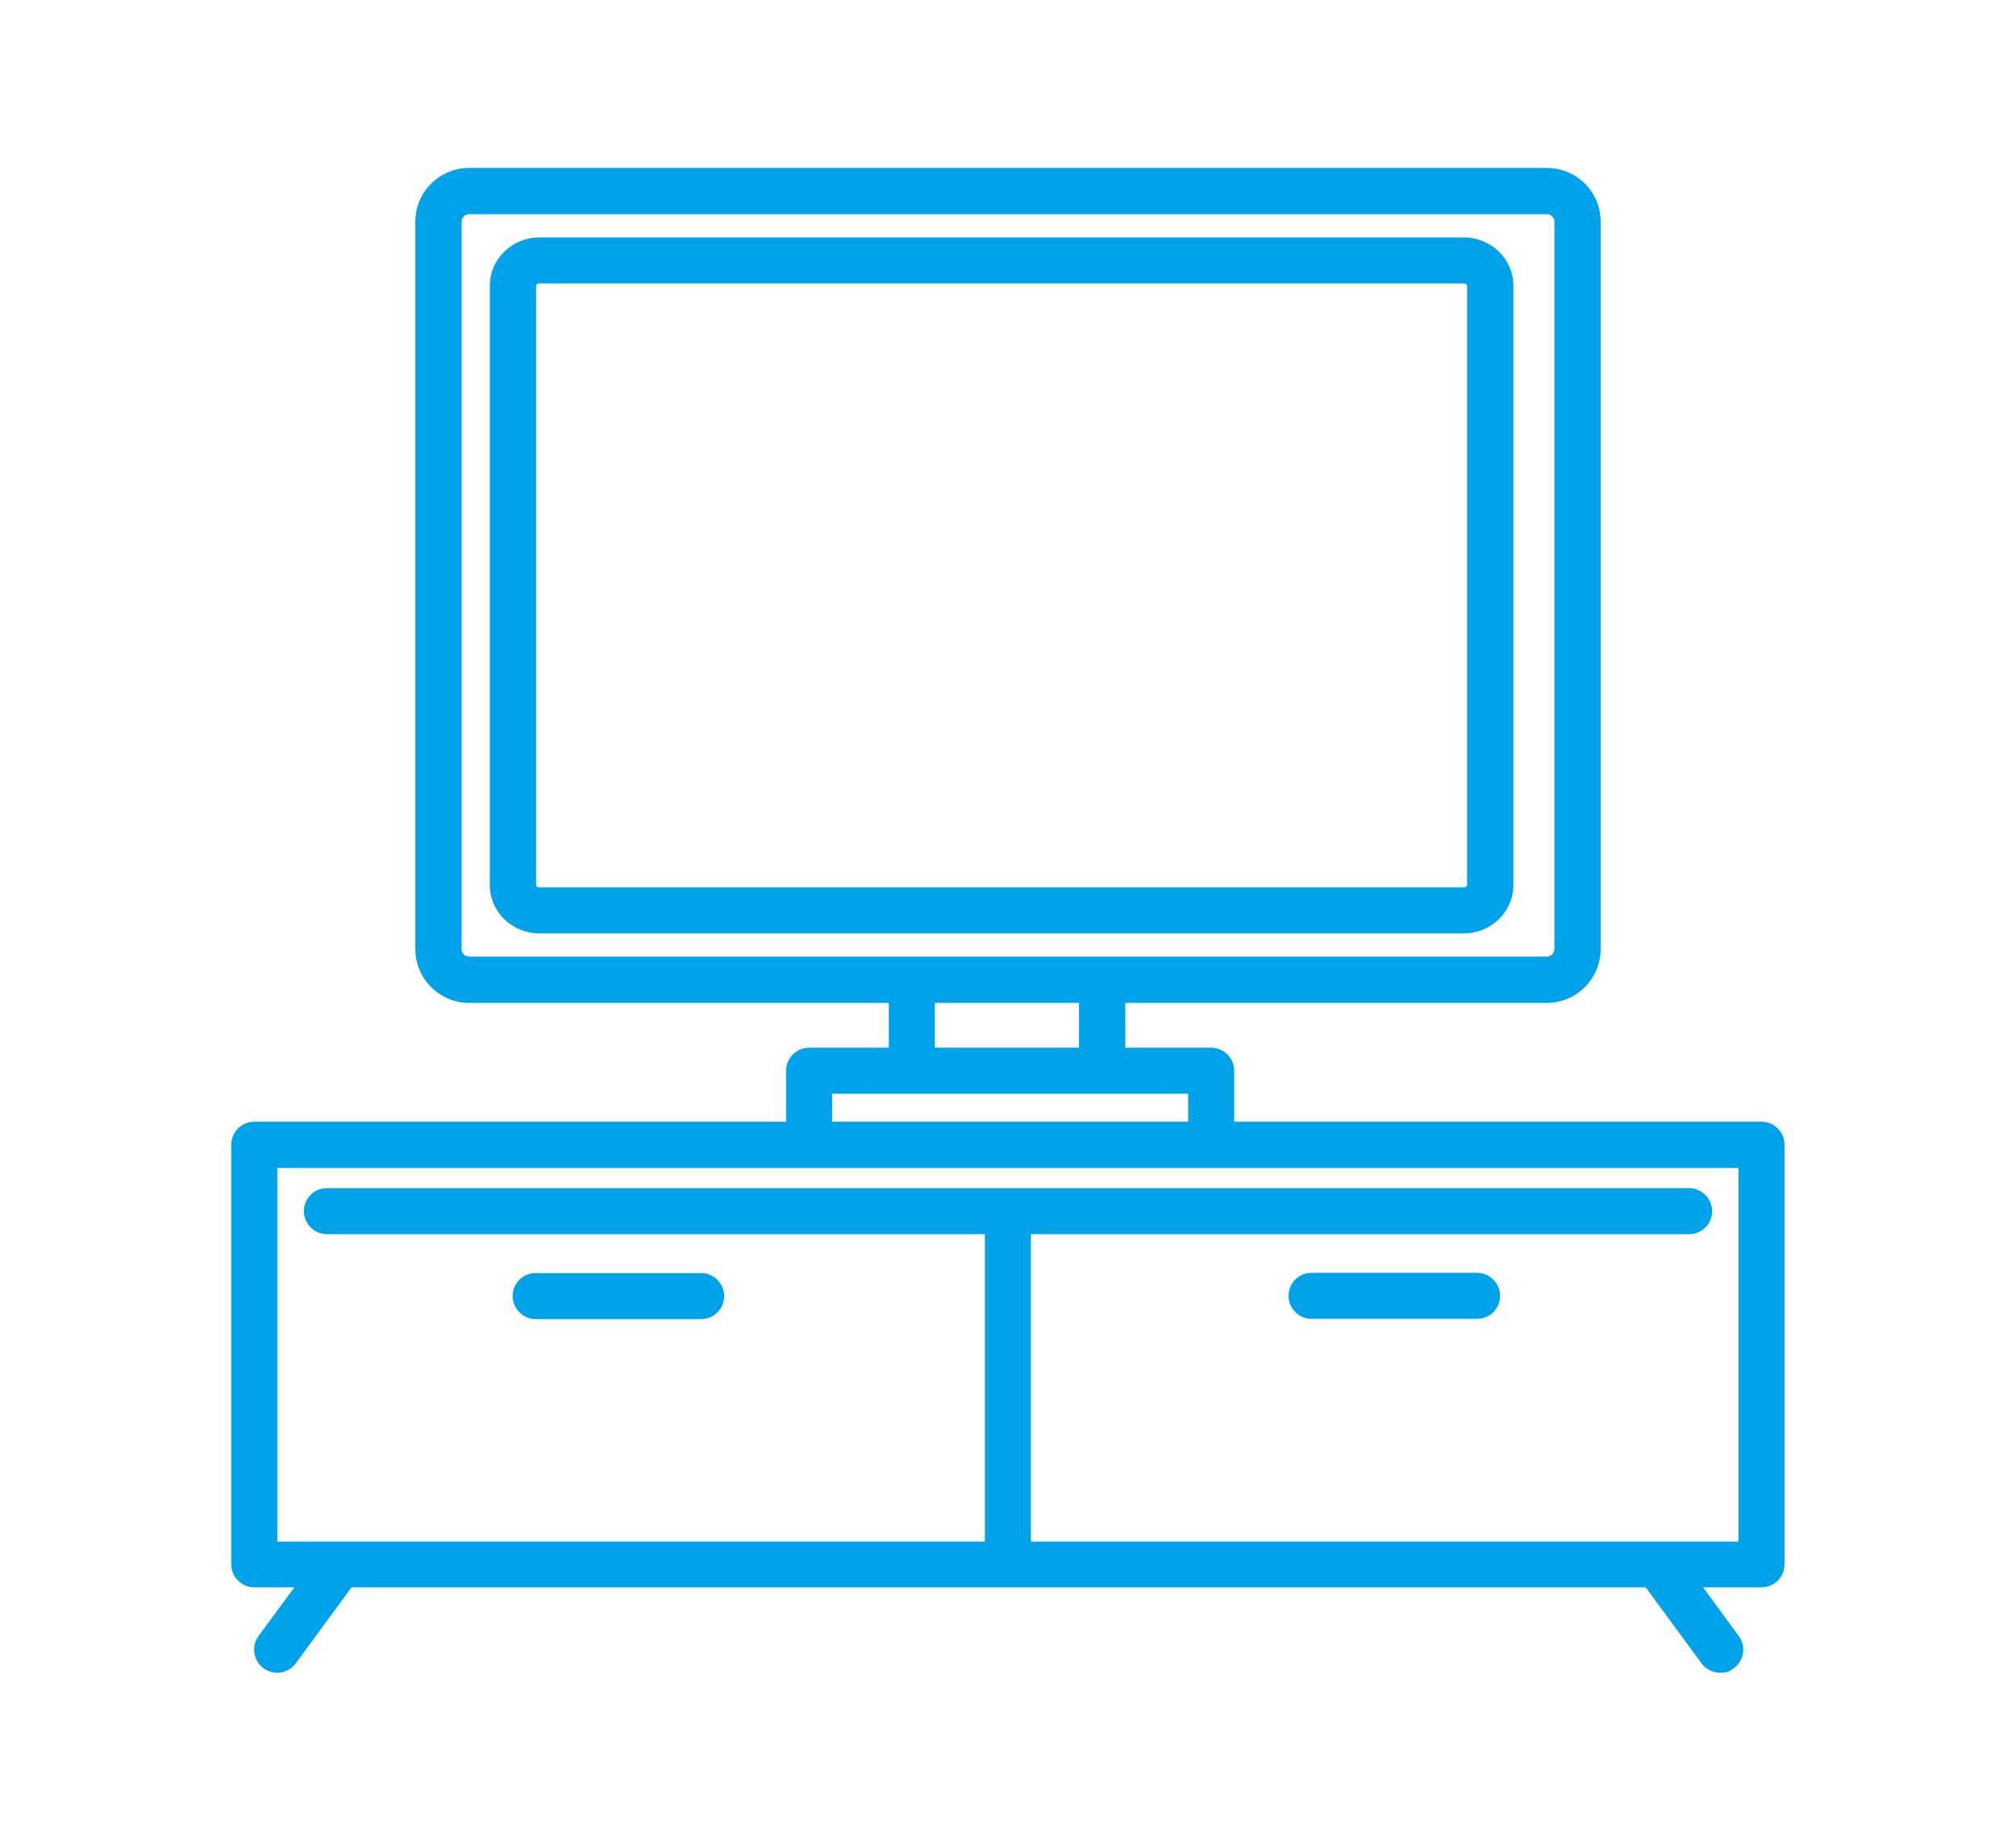
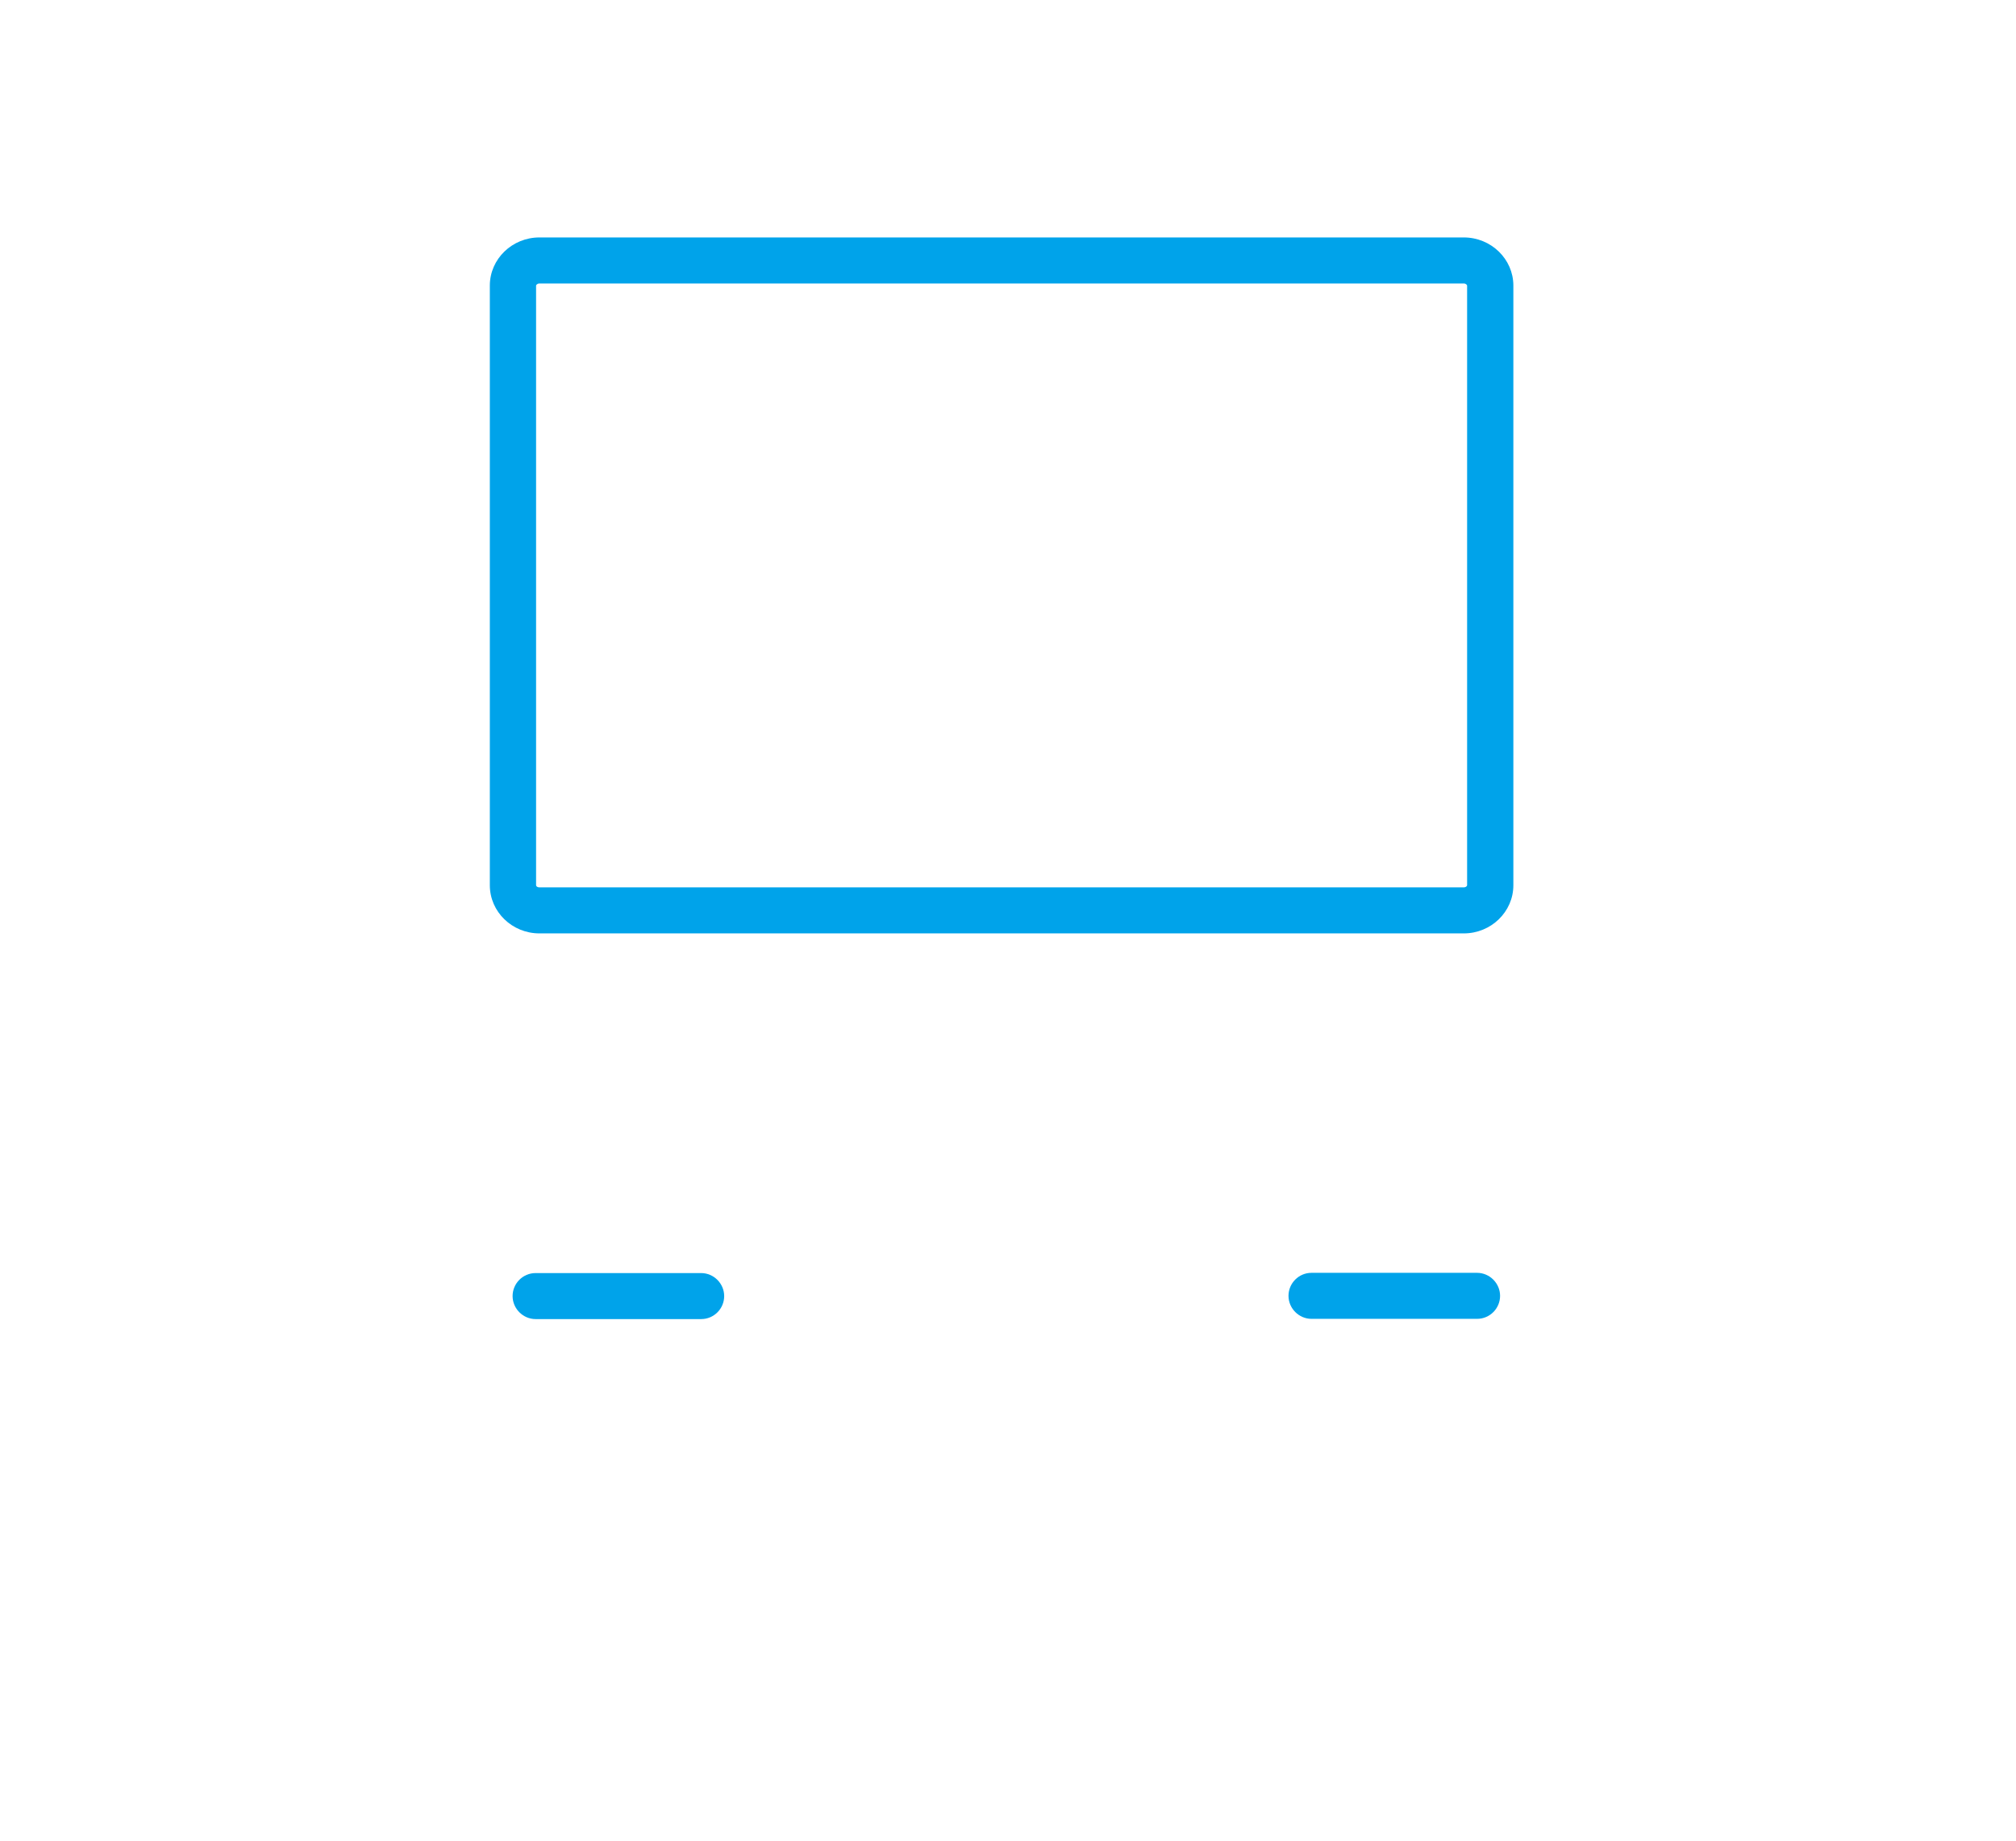
<svg xmlns="http://www.w3.org/2000/svg" id="_レイヤー_1" data-name="レイヤー_1" version="1.1" viewBox="0 0 849.9 776.1">
  <defs>
    <style>
      .st0 {
        fill: #00a3ea;
      }
    </style>
  </defs>
  <g>
    <path class="st0" d="M1462.5,1258.3c-1.9-11.9-7.8-21.7-16.8-27.7,0,0-.2-.1-.2-.2-37.5-23.2-81.4,13.1-136.9,59.1-17.1,14.1-36.3,30-56.7,45.3-4.1-7.5-11-13.5-21-15.6-57.4-12.4-98.9-21.9-135.5-30.3-29.8-6.8-55.5-12.7-84.5-19-.1,0-.2,0-.3,0-12.9-2.3-27.4-4.8-41.5-1.5-13.7,3.2-24.7,11.5-34.5,18.8-17.3,13-39.2,29.4-61,45.7-20.6,15.4-41.3,30.9-58.1,43.5l-5.4-19c-1.3-4.5-6-7.2-10.5-5.9l-67.3,19.2c-2.2.6-4,2.1-5.1,4.1-1.1,2-1.4,4.3-.8,6.5l51.9,182.2c.6,2.2,2.1,4,4.1,5.1,1.3.7,2.7,1.1,4.2,1.1s1.6-.1,2.3-.3l67.3-19.2c4.5-1.3,7.2-6,5.9-10.5l-6.2-21.7s0,0,0,0c44.8-2.2,84.6-.7,123.1.7,22.4.8,44.2,1.7,65.9,1.7,26.4,0,52.6-1.2,79.2-5.1,80.8-11.8,131-52.7,194.5-104.6,6.7-5.5,13.7-11.2,20.8-16.9,10.1-8.1,20-16.1,29.7-23.8,52.1-41.6,81.9-65.8,88.7-80.1,4.6-9.6,6.3-21.1,4.7-31.6ZM792.3,1550.6l-47.2-165.8,50.9-14.5,47.2,165.8-50.9,14.5ZM1442.4,1282.5c-5.5,11.5-45.4,43.4-84,74.2-9.6,7.7-19.6,15.6-29.7,23.8-7.1,5.8-14.1,11.4-20.8,16.9-61.5,50.2-110,89.8-186.2,100.9-46.9,6.8-93.1,5.1-142,3.3-38.9-1.5-79-3-124.6-.7-1.4,0-2.7.5-3.8,1.1l-30.9-108.5c.8-.3,1.6-.7,2.4-1.2,17.3-13,39.2-29.4,61-45.7,21.9-16.4,43.7-32.8,61.1-45.8,8.8-6.6,17.9-13.4,28.1-15.8,10.6-2.5,22.7-.4,34.5,1.7,28.8,6.2,54.4,12.1,84.1,18.9,36.6,8.4,78.2,17.9,135.7,30.3,8.8,1.9,12.6,10.7,11.8,18.4-.4,3.7-2.9,15.6-19.2,15.7-1.1,0-2,.1-2.8.2-.3,0-.8,0-.9,0-19.9-.9-38.4-1.6-56.3-2.3-45.4-1.8-84.5-3.3-122-7.5-4.7-.5-8.9,2.8-9.4,7.5-.5,4.7,2.8,8.9,7.5,9.4,38.1,4.3,77.5,5.8,123.2,7.6,17.8.7,36.3,1.4,56.2,2.3,1.4,0,2.7,0,3.6-.2.3,0,.8,0,1,0,22.7-.1,34.5-15.6,36.1-31,.1-1.1.2-2.1.2-3.2,0,0,0,0,0,0,22.9-16.9,44.3-34.6,63.2-50.2,26.9-22.2,50.1-41.4,70.3-52.5,20.1-11,34.5-12.7,46.6-5.2,11.2,7.6,11.9,25.4,6,37.7Z" />
    <path class="st0" d="M1181,1189.4c35.6,0,55-21.3,55-59.3v-127.1c0-37.9-19.4-59.3-55-59.3s-55,21.3-55,59.3v127.1c0,37.9,19.4,59.3,55,59.3ZM1143.1,1003.1c0-14.6,3.2-25.5,9.5-32.3,6-6.6,15.6-9.9,28.4-9.9s22.2,3.3,28.3,9.9c4.4,4.8,9.6,14.2,9.6,32.3v127.1c0,10-1.7,23.7-9.6,32.3-6.1,6.6-15.6,9.9-28.3,9.9s-22.2-3.3-28.3-9.9c-4.4-4.8-9.6-14.2-9.6-32.3v-127.1Z" />
    <path class="st0" d="M1050.2,1130.1c0,39.9,12,73.2,34.7,96.4,23,23.5,56.2,35.9,96.1,35.9,80.4,0,130.4-50.7,130.4-132.3v-127.1c0-81.6-50-132.3-130.4-132.3s-72.9,12.4-95.9,35.9c-22.9,23.3-34.9,56.6-34.9,96.4v127.1ZM1067.2,1003.1c0-71.6,42.2-115.2,113.8-115.2s113.3,43.6,113.3,115.2v127.1c0,71.6-41.7,115.2-113.3,115.2s-113.8-43.6-113.8-115.2v-127.1Z" />
    <path class="st0" d="M890.6,1115.6c-9.6,1.8-16.5,9.8-16.5,20.1v17.8c0,3.5.8,6.7,2.2,9.5-1.4,2.8-2.2,6-2.2,9.5v17.8c0,11.7,8.8,20.4,20.4,20.4h16.1v8.4c0,11.7,8.8,20.4,20.4,20.4h30.8c11.7,0,20.4-8.8,20.4-20.4v-8.4h16.6c11.7,0,20.4-8.8,20.4-20.4v-17.8c0-3.5-.8-6.7-2.2-9.5,1.4-2.8,2.2-6,2.2-9.5v-17.8c0-10.5-7.1-18.6-17-20.2l29.7-57c3.4-6.3,3.4-13.6-.1-19.6-3.5-6-10-9.6-17.3-9.6h-32.2c-9.1,0-16.5,4.8-19.8,12.8l-15.2,33.3-15.3-33.3c-3.3-8-10.7-12.7-19.8-12.7h-33.7c-7.3,0-13.8,3.6-17.3,9.6-3.5,5.9-3.5,13.2-.2,19.5l29.4,57.1ZM878.7,1046.4h33.7c1.9,0,3.4.5,4.1,2.4l31,67.6,30.8-67.6c.7-1.9,2.2-2.4,4.1-2.4h32.2c2.6,0,3.6,1.9,2.4,4.1l-42.6,81.8h24.5c2.2,0,3.4,1.2,3.4,3.4v17.8c0,2.2-1.2,3.4-3.4,3.4h-33.7v12.3h33.7c2.2,0,3.4,1.2,3.4,3.4v17.8c0,2.2-1.2,3.4-3.4,3.4h-33.7v25.5c0,2.2-1.2,3.4-3.4,3.4h-30.8c-2.2,0-3.4-1.2-3.4-3.4v-25.5h-33.2c-2.2,0-3.4-1.2-3.4-3.4v-17.8c0-2.2,1.2-3.4,3.4-3.4h33.2v-12.3h-33.2c-2.2,0-3.4-1.2-3.4-3.4v-17.8c0-2.2,1.2-3.4,3.4-3.4h23.8l-42.1-81.8c-1.2-2.2-.2-4.1,2.4-4.1Z" />
-     <path class="st0" d="M974.5,927.5l16.2,48.3,16.2-48.3c3.7-11,10.7-20.1,18.6-24.3l27.4-14.3-26.7-15.6c-8.7-5.1-16.2-14.7-19.1-24.6l-16.4-55.1-16.4,55.1c-2.9,9.9-10.5,19.6-19.1,24.6l-26.7,15.6,27.4,14.3c8,4.2,14.9,13.2,18.6,24.3ZM990.7,853.6c4.5,15.2,15.5,27.9,26.9,34.5-11.9,6.2-21.8,18.7-26.9,34-5.1-15.3-15-27.7-26.9-34,11.5-6.7,22.4-19.4,26.9-34.5Z" />
    <path class="st0" d="M1372.8,1062.9l16.2,48.3,16.2-48.3c3.7-11,10.7-20.1,18.6-24.3l27.4-14.3-26.7-15.6c-8.7-5.1-16.2-14.7-19.1-24.6l-16.4-55.1-16.4,55.1c-2.9,9.9-10.5,19.6-19.1,24.6l-26.7,15.6,27.4,14.3c8,4.2,14.9,13.2,18.6,24.3ZM1389,989c4.5,15.2,15.5,27.9,26.9,34.5-11.9,6.2-21.8,18.7-26.9,34-5.1-15.3-15-27.7-26.9-34,11.5-6.7,22.4-19.4,26.9-34.5Z" />
  </g>
  <g>
    <rect class="st0" x="692.5" y="1471.3" width="15" height="31.4" transform="translate(-512.4 377.4) rotate(-22.3)" />
    <rect class="st0" x="718.8" y="1535.2" width="15" height="31.4" transform="translate(-534.7 392.2) rotate(-22.3)" />
    <rect class="st0" x="745" y="1599.1" width="15" height="31.4" transform="translate(-557 406.9) rotate(-22.3)" />
    <path class="st0" d="M848.2,1611.4l-77.7-189.2c-4.8-11.7-18.2-17.3-29.9-12.5l-172.2,70.7c2-13.5,3-27.4,3-41.5,0-157.5-128.1-285.6-285.6-285.6S0,1281.4,0,1438.9s128.1,285.6,285.6,285.6,72.2-7,104.5-19.8l33.3,81c4.8,11.7,18.2,17.3,29.9,12.5l382.2-157c11.7-4.8,17.3-18.2,12.5-29.9ZM551,1438.9c0,25.8-3.7,51.3-11.1,75.9-25.4-9.1-48.6-22-69.2-38.5,35.6-51.2,55.7-98.6,65.3-125.3,9.9,28.2,14.9,57.7,14.9,87.8ZM533.4,1534.1c-15.6,40.4-41.1,76.7-74,105.3-9.6-32-24.1-64.5-43.1-96.9,15.2-15.6,29.6-32.3,42.7-49.9,22.3,17.8,47.3,31.8,74.3,41.5ZM452.6,1232.8c29.9,24.3,54.7,55.4,71.6,89.9-4.1,13.7-24.3,75.3-68.8,140.3-36.4-34.6-64.2-82.5-82.5-142.5-18.2-59.5-21.6-115.2-22.3-138.8,37,9.3,72.2,27,102,51.2ZM285.6,1173.6c14.9,0,29.9,1.3,44.5,3.7.2,23.9,3.1,82.9,23.1,148.6,19.5,64,49.9,115.5,90.4,153.3-11.9,15.9-24.7,31.1-38.3,45.3-37-58-87.6-115.1-150.7-169.8-64.4-55.8-124.8-94.5-150-109.8,49.3-46.1,113.5-71.4,180.9-71.4ZM56.3,1572.3c-20.7-35.4-32.9-75.7-35.5-116.6,20-1.2,68-2.5,120.8,6.3,68.7,11.4,120.5,35.3,153.8,71.1,15,16.1,26.3,34.8,33.6,55.8-56.4,37.6-120.5,61.5-190.6,70.8-33.5-22.4-61.9-52.6-82.2-87.4ZM336.1,1699.5c-16.6,3.2-33.5,4.8-50.4,4.8-41.5,0-82.7-9.8-119.6-28.5,61.3-11.3,118.1-33.7,168.8-66.5,5.9,26.7,6.3,57.1,1.2,90.2ZM310.2,1519.2c-36.3-39-91.1-64.9-162.9-77.3-35.4-6.1-68.7-7.6-93.7-7.6s-25.7.5-33.3,1c.9-65.2,25.6-127.3,69.7-175.5,20,11.9,83.6,51.5,151.4,110.3,63,54.7,113.3,111.6,149.3,169.2-14,13.4-29,26-44.4,37.4-8.3-21.4-20.4-40.7-36-57.5ZM357.3,1694.5c4.6-35.8,3.1-68.5-4.4-97.4,16.9-12.1,33.2-25.5,48.6-39.9,18.4,32.1,32.1,64.3,40.8,96-25.8,18.9-54.3,32.8-84.9,41.4ZM828,1622.8l-382.2,157c-1.5.6-3.2-.1-3.8-1.6l-33.4-81.4c77.2-37,135.4-107.6,155.3-192.9l184.3-75.7c1.5-.6,3.2.1,3.8,1.6l77.7,189.2c.6,1.5-.1,3.2-1.6,3.8Z" />
  </g>
  <g>
    <path class="st0" d="M762.9,828.9L36.7,924c-5.9.8-10.1,6.2-9.3,12.2l47.5,362.6c.8,5.9,6.2,10.1,12.2,9.3l726.3-95.1c5.9-.8,10.1-6.2,9.3-12.2l-47.5-362.6c-.8-5.9-6.2-10.1-12.2-9.3ZM37.3,928.9l726.3-95.1c1.2-.2,2.4,0,3.4.6-1-.5-2.2-.7-3.4-.6L37.3,928.9c-1.2.2-2.3.7-3.1,1.4.8-.7,1.9-1.3,3.1-1.4ZM588.5,1225.6h0l160.1-21h0l-160.1,21ZM691.6,1054.6l2.4-.3c13.5-1.8,26.6,5.1,35.3,17,3.1,4.2,5.6,8.9,7.4,14.2-1.8-5.2-4.4-10-7.4-14.2-8.7-11.9-21.8-18.8-35.3-17l-2.4.3c-1.3.2-2.6-.1-3.7-.7,1.1.6,2.4.9,3.7.7ZM602.6,1066.3l2.4-.3c1.3-.2,2.5-.8,3.4-1.7-.9.9-2.1,1.5-3.4,1.7l-2.4.3c-13.5,1.8-24.4,11.8-29.7,25.5-1.9,4.8-3.1,10.1-3.5,15.6.4-5.5,1.6-10.8,3.5-15.6,5.4-13.7,16.2-23.7,29.7-25.5ZM574.6,1118.9c-3.1-23.8,9.7-45.2,28.6-47.7l2.4-.3c4.9-.6,8.7-4.5,9.4-9.4.6-4.9-2.2-9.6-6.7-11.4-26.8-10.7-45.8-35.2-49.6-63.9-5.7-43.6,24.9-83.7,68.3-89.4,43.3-5.7,83.3,25.2,89,68.8,3.8,28.7-8.3,57.3-31.5,74.5-4,3-5.4,8.2-3.6,12.8,1.9,4.6,6.6,7.3,11.5,6.7l2.4-.3c18.9-2.5,36.8,14.9,39.9,38.7l13.3,101.7-160.1,21-13.3-101.7ZM715.3,1040.4c7.8-9.6,13.9-20.6,17.8-32.4,4.8-14.5,6.3-30.1,4.3-45.2-7.3-55.5-58.1-94.8-113.3-87.5-55.2,7.2-94.2,58.3-87,113.7s7.4,29.8,15.8,42.6c6.8,10.3,15.5,19.4,25.5,26.7-18.5,12.9-28.7,37.7-25.4,63.5l13.3,101.7-471.5,61.7-44.6-341.1,704.8-92.2,44.6,341.1-30.2,3.9-13.3-101.7c-3.4-25.7-19.7-47.1-40.8-54.8ZM567,1228.4h0l-476.5,62.4-45.9-351h0s45.9,351,45.9,351l476.5-62.4ZM805.2,1197.2l-35.1,4.6h0l35.1-4.6-45.9-351h0s45.9,351,45.9,351Z" />
    <path class="st0" d="M408.5,934.8c-59.7,7.8-99.9,77.5-89.7,155.4,10.2,77.9,67,134.9,126.7,127.1,59.7-7.8,99.9-77.5,89.7-155.4-10.2-77.9-67-134.9-126.7-127.1ZM411.3,956.4c22.8-3,46,6.4,65.3,26.6,19.7,20.5,32.8,49.6,37.1,81.8,4.2,32.2-1,63.6-14.8,88.6-13.5,24.4-33.4,39.5-56.3,42.5-22.8,3-46-6.4-65.3-26.6-19.7-20.5-32.8-49.6-37.1-81.8-4.2-32.2,1-63.6,14.8-88.6,13.5-24.4,33.4-39.5,56.3-42.5ZM326.1,1103.4c-.5-2.3-.9-4.6-1.3-6.9.4,2.3.8,4.6,1.3,6.9.5,2.3,1,4.5,1.5,6.7-.6-2.2-1.1-4.5-1.5-6.7ZM531.2,1100.3c-.2,2.2-.4,4.4-.7,6.6-.3,2.2-.6,4.3-.9,6.5-.5,3.2-1.1,6.4-1.8,9.5-.5,2.1-1,4.1-1.5,6.2-.5,2-1.1,4-1.7,6-2.2,7-4.8,13.6-7.8,19.9-15.2,31.3-40.7,53.3-71.9,57.4-31.1,4.1-61.5-10.5-84.2-36.9-4.5-5.3-8.8-11-12.7-17.2-1.1-1.8-2.2-3.6-3.2-5.4s-2.1-3.7-3.1-5.6c-1.5-2.8-2.9-5.7-4.2-8.7-.9-2-1.7-4-2.6-6-.8-2-1.6-4.1-2.3-6.2-.7-2.1-1.5-4.2-2.1-6.4.7,2.1,1.4,4.3,2.1,6.4.7,2.1,1.5,4.2,2.3,6.2.8,2,1.7,4,2.6,6,1.3,3,2.7,5.9,4.2,8.7,1,1.9,2,3.7,3.1,5.6,1,1.8,2.1,3.6,3.2,5.4,3.9,6.2,8.1,11.9,12.7,17.2,22.7,26.4,53.1,41,84.2,36.9,31.1-4.1,56.7-26,71.9-57.4,3-6.3,5.7-12.9,7.8-19.9.6-2,1.2-4,1.7-6,.5-2,1-4.1,1.5-6.2.7-3.1,1.3-6.3,1.8-9.5.3-2.1.7-4.3.9-6.5.3-2.2.5-4.4.7-6.6.2-2.2.3-4.4.4-6.7,0,2.2-.2,4.5-.4,6.7ZM531.5,1076.5c.1,2.3.2,4.6.2,6.9,0-2.3-.1-4.6-.2-6.9-.1-2.3-.3-4.6-.5-7,.2,2.3.4,4.7.5,7Z" />
    <path class="st0" d="M162.9,1044.8l-11.3,1.5c-11.1,1.5-18.9,12.1-17.3,23.8l6.6,50.2c1.5,11.7,11.8,20,22.9,18.6l11.3-1.5c11.1-1.5,18.9-12.1,17.3-23.8l-6.6-50.2c-1.5-11.7-11.8-20-22.9-18.6ZM153.2,1067.7c-.2-1.4.5-2.3.9-2.4l11.3-1.5c.4,0,1.3.7,1.5,2.1l6.6,50.2c.2,1.4-.5,2.3-.9,2.4l-11.3,1.5c-.4,0-1.3-.7-1.5-2.1l-6.6-50.2ZM145.2,1119.7h0c.6,4.6,2.9,8.6,6.2,11.3-3.3-2.7-5.6-6.6-6.2-11.3ZM188,1114.1c.6,4.6-.6,9.1-3.1,12.5,2.5-3.4,3.7-7.9,3.1-12.5h0Z" />
-     <path class="st0" d="M217.9,1038l-11.3,1.5c-11.1,1.5-18.9,12.1-17.4,23.8l6.6,50.2c1.5,11.7,11.8,20,22.9,18.6l11.3-1.5c11.1-1.5,18.9-12.1,17.4-23.8l-6.6-50.2c-1.5-11.7-11.8-20-22.9-18.6ZM229,1044.9c.7.4,1.3,1,1.9,1.5-.6-.5-1.2-1.1-1.9-1.5-.9-.6-1.8-1.1-2.7-1.5,1,.4,1.9.9,2.7,1.5ZM228.4,1109.2c.2,1.4-.5,2.3-.9,2.4l-11.3,1.5c-.4,0-1.3-.7-1.5-2.1l-6.6-50.2c-.2-1.4.5-2.3.9-2.4l11.3-1.5c.4,0,1.3.7,1.5,2.1l6.6,50.2ZM219.8,1052.6l-11.3,1.5c-3.1.4-5.1,3.7-4.7,7.3h0c-.5-3.6,1.6-6.9,4.7-7.3l11.3-1.5c1.3-.2,2.6.2,3.7,1-1.1-.8-2.4-1.2-3.7-1ZM223.5,1053.7c.3.2.5.4.7.7-.2-.2-.5-.5-.7-.7ZM213.5,1116.8c-.3-.2-.6-.4-.9-.7-.3-.3-.6-.6-.8-.9.2.3.5.6.8.9.3.3.6.5.9.7,1,.6,2.1.9,3.2.7h0c-1.1.1-2.3-.1-3.2-.7ZM226.2,1058.5c-.2-1.5-.8-2.8-1.7-3.9.9,1,1.5,2.3,1.7,3.9h0ZM200.5,1114.6c.3,1.1.6,2.2,1.1,3.2-.4-1-.8-2.1-1.1-3.2ZM202.3,1119.3c.4.7.9,1.4,1.4,2.1-.5-.7-1-1.4-1.4-2.1ZM243,1107.3c.7,5.2-.9,10.2-4,13.7-.7.8-1.4,1.5-2.3,2.1.8-.6,1.6-1.4,2.3-2.1,3.1-3.5,4.7-8.5,4-13.7l-6.6-50.2c-.4-3.1-1.6-6-3.4-8.3,1.7,2.3,3,5.2,3.4,8.3l6.6,50.2Z" />
    <path class="st0" d="M273.6,1029.9l-11.3,1.5c-11.1,1.5-18.9,12.1-17.4,23.8l6.6,50.2c1.5,11.7,11.8,20,22.9,18.6l11.3-1.5c11.1-1.5,18.9-12.1,17.4-23.8l-6.6-50.2c-1.5-11.7-11.8-20-22.9-18.6ZM284.1,1101.1c.2,1.4-.5,2.3-.9,2.4l-11.3,1.5c-.4,0-1.3-.7-1.5-2.1l-6.6-50.2c-.2-1.4.5-2.3.9-2.4l11.3-1.5c.4,0,1.3.7,1.5,2.1l6.6,50.2ZM262.1,1046.8c.3-.2.6-.4,1-.5-.3.1-.7.3-1,.5ZM268.3,1108s0,0-.1-.1c0,0,0,0,.1.1ZM260.2,1049c.2-.4.4-.7.6-1,.2-.3.5-.6.8-.8-.3.2-.6.5-.8.8-.2.3-.5.6-.6,1ZM256.6,1108.2c-.4-1.1-.6-2.2-.8-3.3h0c.2,1.2.4,2.3.8,3.3s.8,2.1,1.3,3c-.5-1-1-2-1.3-3ZM258.8,1112.6c.6.9,1.3,1.7,2,2.5-.8-.7-1.4-1.6-2-2.5ZM296.5,1110.4c.5-.9,1-1.9,1.3-2.9-.4,1-.8,2-1.3,2.9ZM298.7,1099.2c.2,1.2.2,2.3.1,3.4,0,1.1-.2,2.2-.5,3.3.3-1.1.4-2.2.5-3.3,0-1.1,0-2.3-.1-3.4h0Z" />
    <path class="st0" d="M122.3,1070c5.2-.7,8.9-5.5,8.2-10.7s-5.5-8.9-10.7-8.2l-27.3,3.6c-5.2.7-8.9,5.5-8.2,10.7l4,30.8c.7,5.2,5.5,8.9,10.7,8.2l17.8-2.3,2.7,20.4c0,1-.3,2.2-.5,3l-17.7,2.3c-5.2.7-8.9,5.5-8.2,10.7s5.5,8.9,10.7,8.2l19.1-2.5c5.8-.8,10.3-4.1,13-9.7,2.6-5.3,2.8-10.8,2.7-12.9,0-.3,0-.7,0-1l-4-30.6c-.7-5.2-5.5-8.9-10.7-8.2l-17.8,2.3-1.5-11.8,17.8-2.3ZM122.7,1065.3c.6-.2,1.2-.6,1.7-1-.5.4-1.1.8-1.7,1ZM126.2,1059.8c.1,1.1,0,2.1-.5,3,.4-.9.6-1.9.5-3s-.6-2-1.2-2.7c.7.7,1.1,1.7,1.2,2.7ZM92.7,1095.5h0c0,.4.1.7.2,1-.1-.3-.2-.7-.2-1ZM100.2,1141.8c.6.3,1.2.5,1.9.5-.7,0-1.3-.2-1.9-.5ZM134.2,1121.2c0,.2,0,.4,0,.5,0-.2,0-.4,0-.5l-4-30.6c-.1-.9-.5-1.8-1-2.5.5.7.9,1.5,1,2.5l4,30.6Z" />
  </g>
  <g>
-     <path class="st0" d="M1485.7,1397.9l-4.4-26.1-53-352.5-18.3-130.7c-5.7-47.5-21.9-56.4-65.9-74.2l-54.2-22.9c-10.6-4.7-21-9.3-32.6-11.3-1.7-.3-10.5-1.4-10.8-2.3-3.7-8.7-26.5-36.3-33.1-39.7-1.6-.8-5.5-.4-7.4-.4l-135.2.2c-7.5.8-17.6,9.3-23,14.1l-11.3,10.7c-21,18.5-61.4,36-87.1,46.4l-29,11.8c-37.9,16.3-46.1,32.6-51,70.4l-35.6,249.5-38.7,250.9c-.8,4.6-3,11.7-.4,16.1l.2.4c.8,1.4,2.3,2.5,3.8,3.1l.4.2c9.2,4.3,36.7,6.3,47.8,7.8,12.8,1.7,25.7,4.2,38.5,5.3,9.9.8,13.5-29.7,14.7-36l58.1-306.4c.2-1.2.2-2.5.7-3.7,1.4,5,1.8,10.4,2.6,15.5l3,19.1c3.6,21.8,11.7,51.6,8,73.5l-2.5,15.8-25.6,110.4c-1.1,4.6-3.2,9.9-3.6,14.6-.3,3.5,1,7.5,1,11.1v68.4c0,4.2-.4,9.1.4,13.3v.4c2.6,13.8,16.5,28.2,31.2,28.8h83.3c9.1.1,17.2.6,25.9-2.5,22.9-8.2,33.3-33,44.9-52.5l7.6-12.3c1.9-2.9,4.1-5.9,5.6-9l26,44.1c11.4,18.4,23.1,32.2,46,32.3h79.9c7.4,0,15.7,1.1,22.7-1.9,9-4,17-9.8,20.8-19.2l.8-2.3c2.1-7.1,1.7-13.9,1.7-21.2l.2-71.2c.6-7.1-.9-12.7-2.6-19.6l-16.2-69.5c-6.4-27-14.1-54.4-11.8-82.4,1.2-15.1,4.7-30.4,7.5-45.2l7.2-40.3,19.1,111,41.3,212.2c2.5,12.7,2.3,25.7,18.6,24l64.1-9.2c13.5-1.5,22.3-1.1,19.9-16.6ZM1234.7,789.1h.8c4.1,2.9,21.7,12.7,23.2,16.5,1.5,3.8,1.8,8.6,2.4,12.7l2.6,17.9c.1,1.1.9,3,.8,4-.2,2.1-32,15.1-34,21.7-2.2,7.4,17.7,31.8,22.8,41.3l-65.4,103.1-20.8,32.5,14.7-60.3,32.9-122.9c3.6-13.4,12.9-56.4,20-66.4ZM1207.4,765h.5c10,6.5,4,20.3,1.5,29.2l-29.2,106.4c-1.2,3.9-2.6,7.9-3.6,11.9l-1.4-21.3c-.9-6.8-3.2-27.2,0-32.4,8.6-14,5.8-17.2-2.6-29.3-5.5-7.9-11-16-17.6-23.1,9.1-5.6,17.7-12.1,26.5-18.3l12.1-8.8c7-5.2,8.9-7,13.8-14.1ZM1103.7,758.8l82.5.2c-2.2,2.3-4.9,3.6-7.5,5.4l-12.3,9-26.6,20.1c-3.2-2.9-7.2-5.3-10.7-7.9l-24.1-18.1c-3.1-2.3-9-4.8-10.5-8.5,3-.5,6.2-.2,9.2-.2ZM1073,763.9c1.7.1,2.8,3.4,3.7,4.7,5.8,8.2,14.1,14,22.2,19.8l25.5,18c-4.6,5.3-26.2,34.5-26.6,39-.7,7,9.8,12.2,9.3,19l-2.5,24-1.1,23-1.5-3.5c-2-3.2-2.7-8.1-3.9-11.8l-28.9-109.1c-3.2-13.8-5.4-11.9,3.9-23.3ZM1017,831l3.8-27.6c1.8-2.7,4.7-4.9,7.2-6.8l11.2-8.2c2.3-1.7,4.4-3.6,6.7-5.2h.3c.8,1,.9,3.5,1.3,4.8l49.7,186.4,15.9,65-21-32.7-26.6-42.5c-4.6-7.3-37.8-58.5-37.8-62.3,0-.5,2.2-3.2,2.6-3.7,4-6.1,20-28.9,18.8-36.2-1-6.4-26.6-15.8-34-21.8,1.2-2.8,1.4-6.1,2-9.1ZM879.2,1388l-2.8,13c-.5,2.2-3.6.7-5.3.5l-55.1-8.7c2-7.4,2.8-14.6,3.5-22.2,1-.4,1.7-.3,2.8,0l58.5,8.8c-.2,2.9-1,5.9-1.5,8.8ZM1129.9,1348.6l-24.6,42.6c-4.9,8.3-9.6,17.8-15.8,25.2-11.9,14.2-20.2,12.6-36.7,12.6l-74.8-.3c-2.2-.1-4.3-.3-6.4-1.2l-1.2-.5c-8.7-4.5-8.1-15.6-8.2-23.8v-70.2c0-6.9,1.4-12.3,3-19l14.9-61.1c16-66.8,15.9-79.4,3.5-148.2l-10.3-70.3c-.9-6.2-1.3-12.7-2.6-18.8-1.6-7.2-9.7-12.2-16.5-7.6-5.5,3.8-5.7,13.3-6.7,19.3l-62.3,331.2-62.2-8.9c2.1-9.7,3.1-19.8,4.7-29.6l46.4-313.4,15.6-111.6c5.1-34.9,7.9-42.6,43-56.4l50.4-21.2c4.9-2,9.8-4.4,14.9-6.1l.9.4c0,13-5,25.2-4.9,38,3.5,6.3,11.7,9.7,17.9,12.7l12,5.7c-3.3,8.4-19.8,29.8-20.4,33.8-.5,3.2,24.8,40.9,28.4,46.8l64.1,102.7,24.9,41.8c5.5,8.3,9,9.6,9,19.7v235.7ZM1139.3,1060.7l-17.8-74.7c-2.3-8.4-1.5-11.4-.9-20l6-99.2c.1-9.9-.9-9.2-3.1-18.3l-.3-1.2c-1.1-9.6,12-21.7,17.6-28.3,4.2,5.5,16.9,19.3,15.1,26.5-3.1,12-3.5,12.8-2.7,25.6l6.3,97.7c.6,9.4.3,11.8-2,21.1l-18.2,70.8ZM1395,1357.8l-13.5-67.3-46.4-253.3c-1.2-6.9-1.9-14.2-3.6-21-1.7-6.8-9.7-13.6-16.5-8.7-5.3,3.8-5.3,11.1-5.8,16.9l-12.6,81.2c-7.4,46.1-14.4,63.2-3.9,111.5l21.5,93.6c3.8,14.8,3.7,18,3.7,33.3v59.7c0,4.1.7,9.3,0,13.2l-.2,1.2c-2.8,13.3-20,11-29.9,11h-61.4c-29,0-32.4-4.5-47.2-30.8l-21.5-36.3c-6.9-11.4-7.5-9.2-7.3-22.2l-.3-231.4c0-3.5,5.2-8.1,7.1-11.1l41.9-70,47-75.4,22.8-34.9c8.8-13.9,10.8-11.6,1.7-25.3l-9.2-13.5c-6.5-9.5-9.2-8.4.3-12.9l10.7-5.2c17.4-9,14.1-10.9,11.6-27.6l-3.6-23.9c6.1,3.9,13.2,6.6,19.8,9.5l39,16.5c51.3,21.3,46.9,26.1,53.7,74.9l11.1,82,44.6,297.6c2.7,20.1,4.9,40.6,9.3,60.4-.7.4-1.7.4-2.5.6l-60.3,7.9ZM1456.9,1394.5l-53.2,7.8-4.9-23.6,61-8.5h.7c.8,1,.6,2.4.7,3.6l2.6,15.4c1.1,5.8-1.4,4.4-7,5.3Z" />
    <path class="st0" d="M1072,1277.4c-3.6-5.5-9.2-5.1-14.9-5.1l-60.1-.2c-5,.8-10.5,3-12.2,8.3l-.4,1.4c-1.1,3.7,3.2,9.2,6.4,10.6l.4.2c2.8,1.3,6.8.9,9.9.9h61.3c7.2-.1,14.5-7.7,10.4-14.9l-.7-1.1Z" />
    <path class="st0" d="M1284.4,997.5l-1.4-.5c-4.9-1.6-12.2-.7-17.3-.7h-27.3c-9.2.2-13.6,12.9-3,19.2l.6.3c4.8,2.8,11.8,1.3,17.1,1.3l27.2-.2,1.9-.6c7.9-2.7,9.6-15.9,2.2-18.8Z" />
    <path class="st0" d="M1279.7,1272.3h-65s-2.7,1.1-2.7,1.1c-5.1,2.6-7.5,9.4-4.6,14.4,4,7.1,15.8,5.7,22.5,5.7h35c3.9,0,19.7.8,21.8.3h.4s1.7-.9,1.7-.9c3.3-1.8,5.5-4.8,6.8-8.2l.2-.6c.7-2.4-.6-5.4-1.9-7.3l-2-2.3c-2.7-2.8-8.7-2.1-12.2-2.2Z" />
  </g>
  <g>
-     <path class="st0" d="M742.7,472.9h-222.4v-21.5c0-5.4-4.4-9.7-9.7-9.7h-36.2v-18.9h177.7c12.5,0,22.7-10.2,22.7-22.7V93.4c0-12.5-10.2-22.6-22.7-22.6H197.8c-12.5,0-22.7,10.1-22.7,22.6v306.7c0,12.5,10.2,22.7,22.7,22.7h176.9v18.9h-33.6c-5.4,0-9.7,4.4-9.7,9.7v21.5H107.2c-5.4,0-9.7,4.4-9.7,9.7v176.9c0,5.4,4.4,9.7,9.7,9.7h16.9l-15.1,20.5c-3.2,4.3-2.2,10.4,2.1,13.6,1.7,1.2,3.7,1.9,5.8,1.9,3.1,0,6-1.5,7.8-4l23.5-32h545.6l23.5,32c1.8,2.5,4.8,4,7.9,4s4.1-.7,5.7-1.9c2.1-1.5,3.5-3.8,3.9-6.4.4-2.6-.2-5.1-1.8-7.2l-15-20.5h24.6c5.4,0,9.7-4.4,9.7-9.7v-176.9c0-5.4-4.4-9.7-9.7-9.7ZM454.9,422.8v18.9h-60.8v-18.9h60.8ZM652.1,403.3H197.8c-1.8,0-3.2-1.4-3.2-3.2V93.4c0-1.7,1.5-3.1,3.2-3.1h454.3c1.8,0,3.2,1.4,3.2,3.1v306.7c0,1.8-1.5,3.2-3.2,3.2ZM350.8,472.9v-11.8h150.1v11.8h-150.1ZM434.7,520.3h277.4c5.4,0,9.7-4.4,9.7-9.7s-4.4-9.7-9.7-9.7H137.8c-5.4,0-9.7,4.4-9.7,9.7s4.4,9.7,9.7,9.7h277.4v129.6H116.9v-157.5h616v157.5h-298.3v-129.6Z" />
    <path class="st0" d="M622.7,536.6h-69.8c-5.4,0-9.7,4.4-9.7,9.7s4.4,9.7,9.7,9.7h69.8c5.4,0,9.7-4.4,9.7-9.7s-4.4-9.7-9.7-9.7Z" />
    <path class="st0" d="M225.8,556.1h69.8c5.4,0,9.7-4.4,9.7-9.7s-4.4-9.7-9.7-9.7h-69.8c-5.4,0-9.7,4.4-9.7,9.7s4.4,9.7,9.7,9.7Z" />
    <path class="st0" d="M617.1,100.1H227.4c-11.5,0-20.9,9.1-20.9,20.3v252.8c0,11.2,9.4,20.3,20.9,20.3h389.7c11.5,0,20.9-9.1,20.9-20.3V120.4c0-11.2-9.4-20.3-20.9-20.3ZM618.5,120.4v252.8c0,.4-.6.9-1.4.9H227.4c-.9,0-1.4-.5-1.4-.9V120.4c0-.3.6-.9,1.4-.9h389.7c.8,0,1.4.6,1.4.9Z" />
  </g>
</svg>